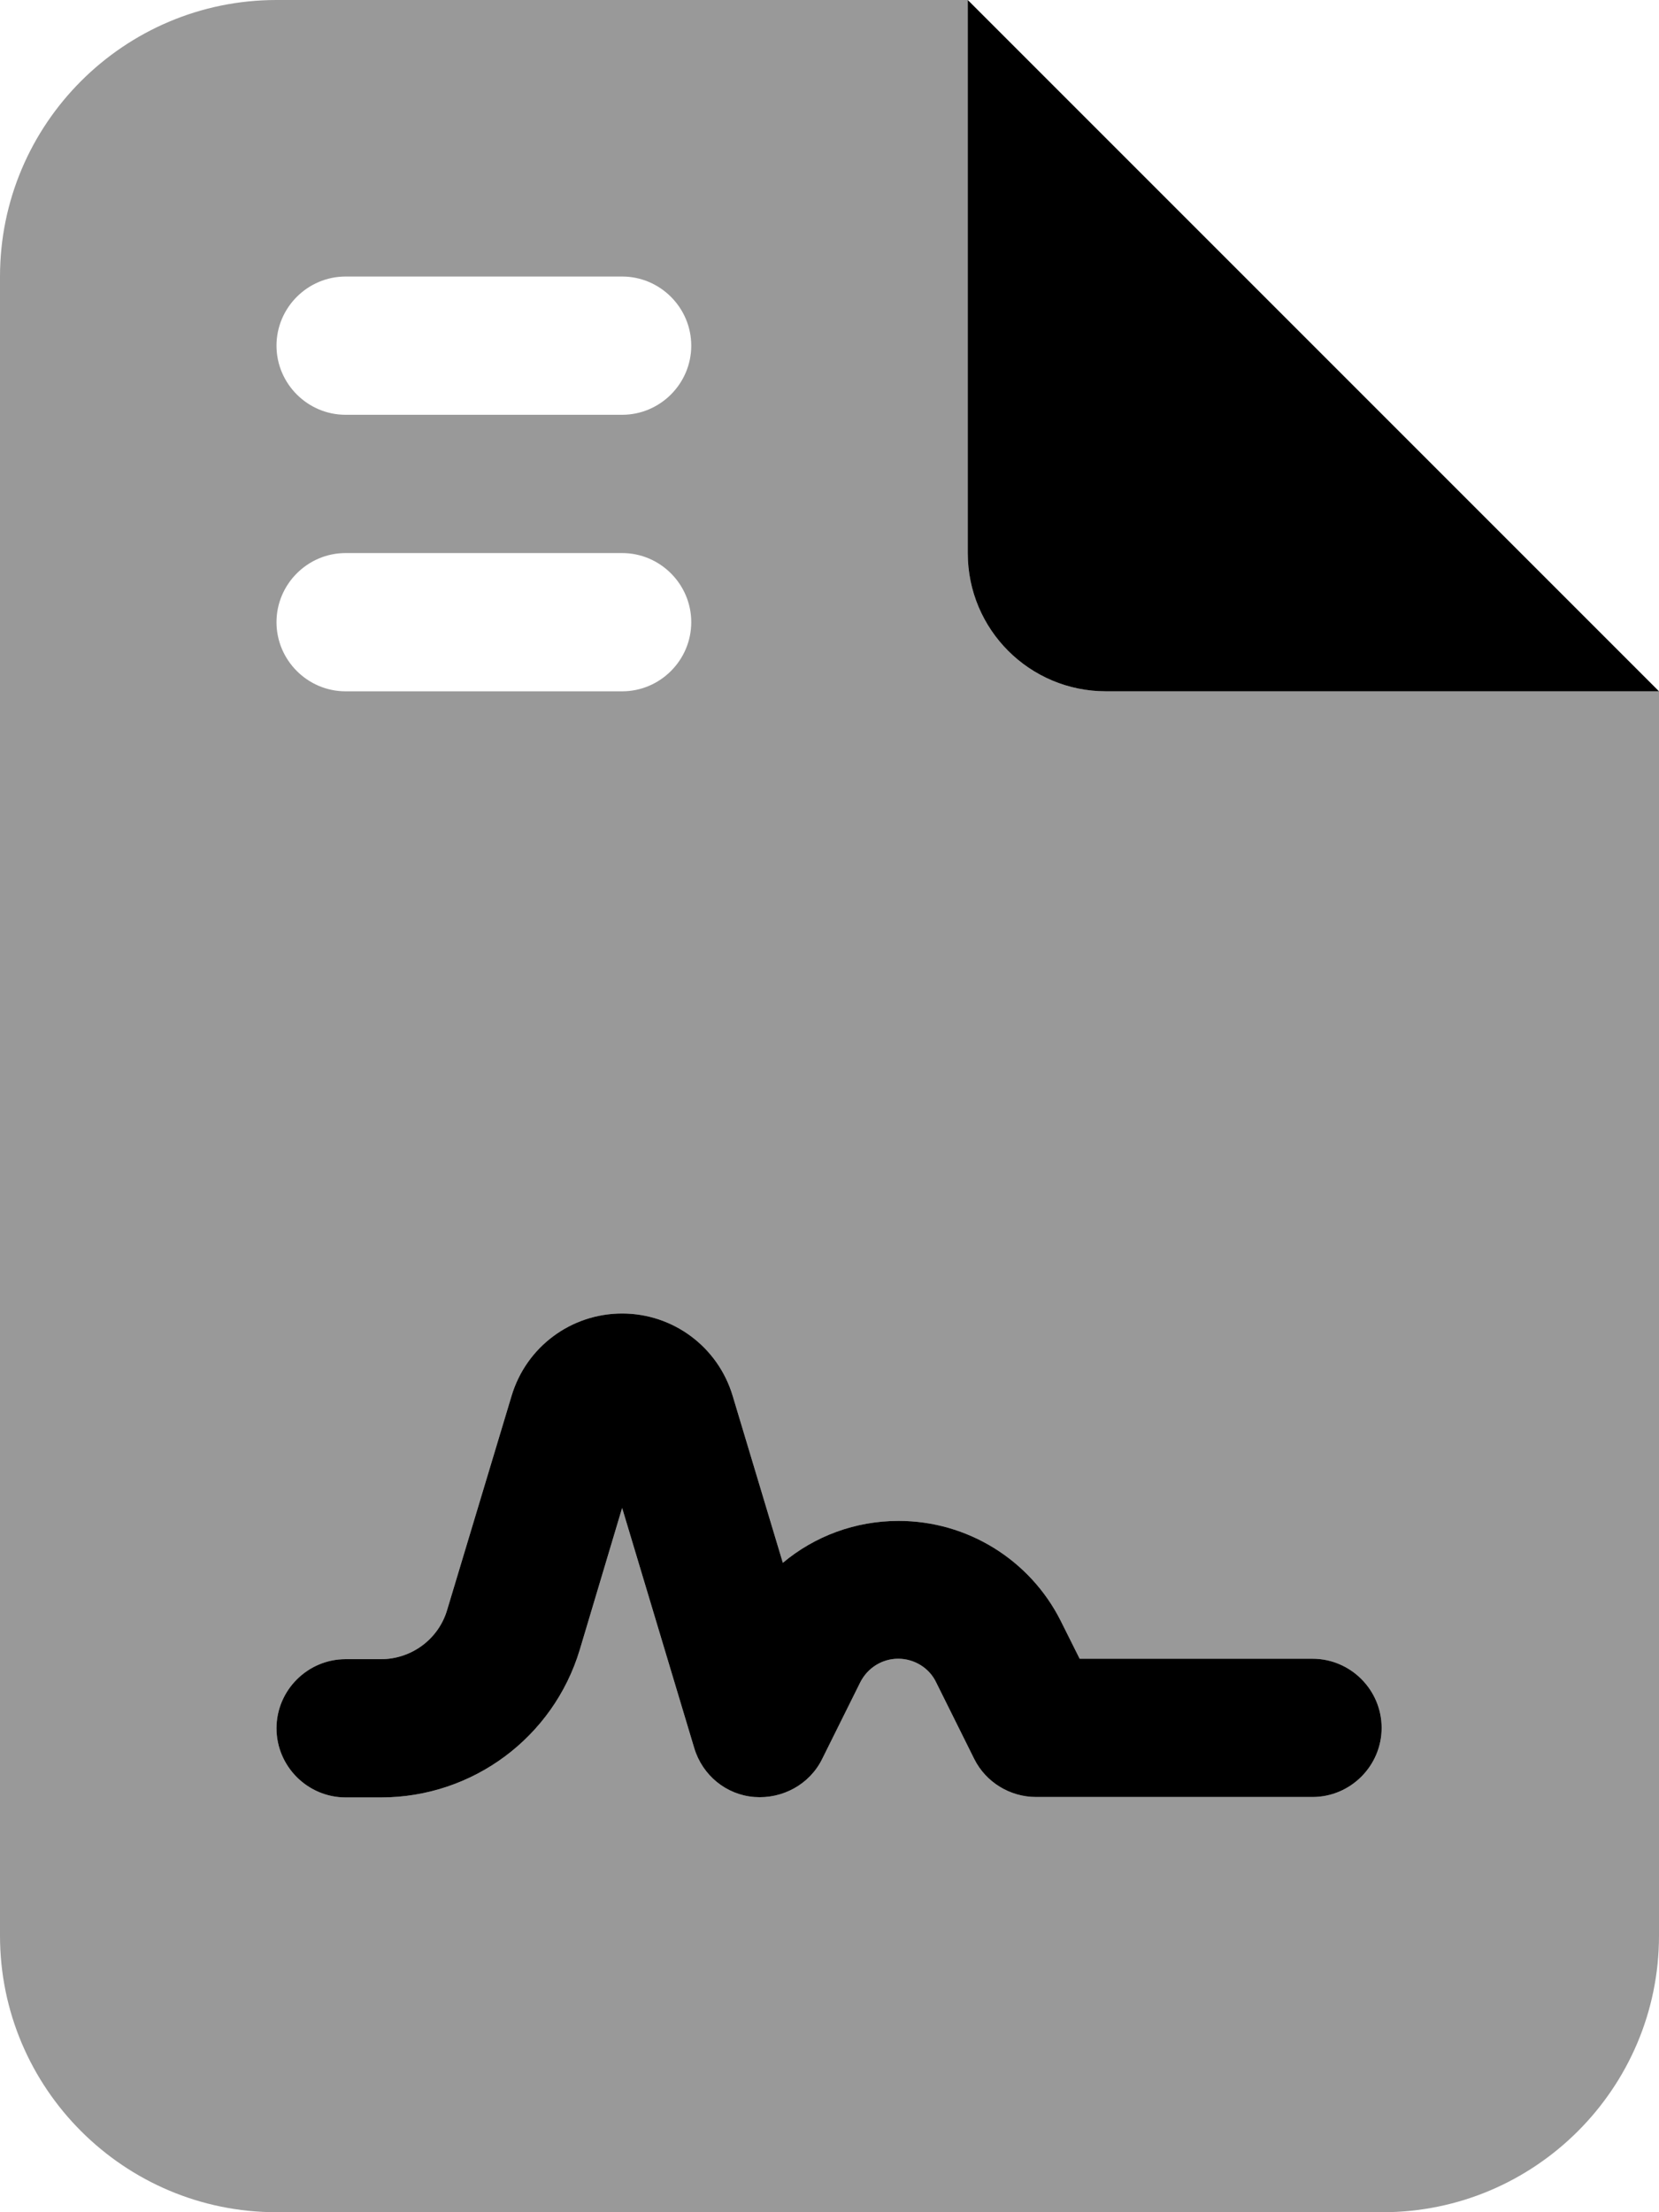
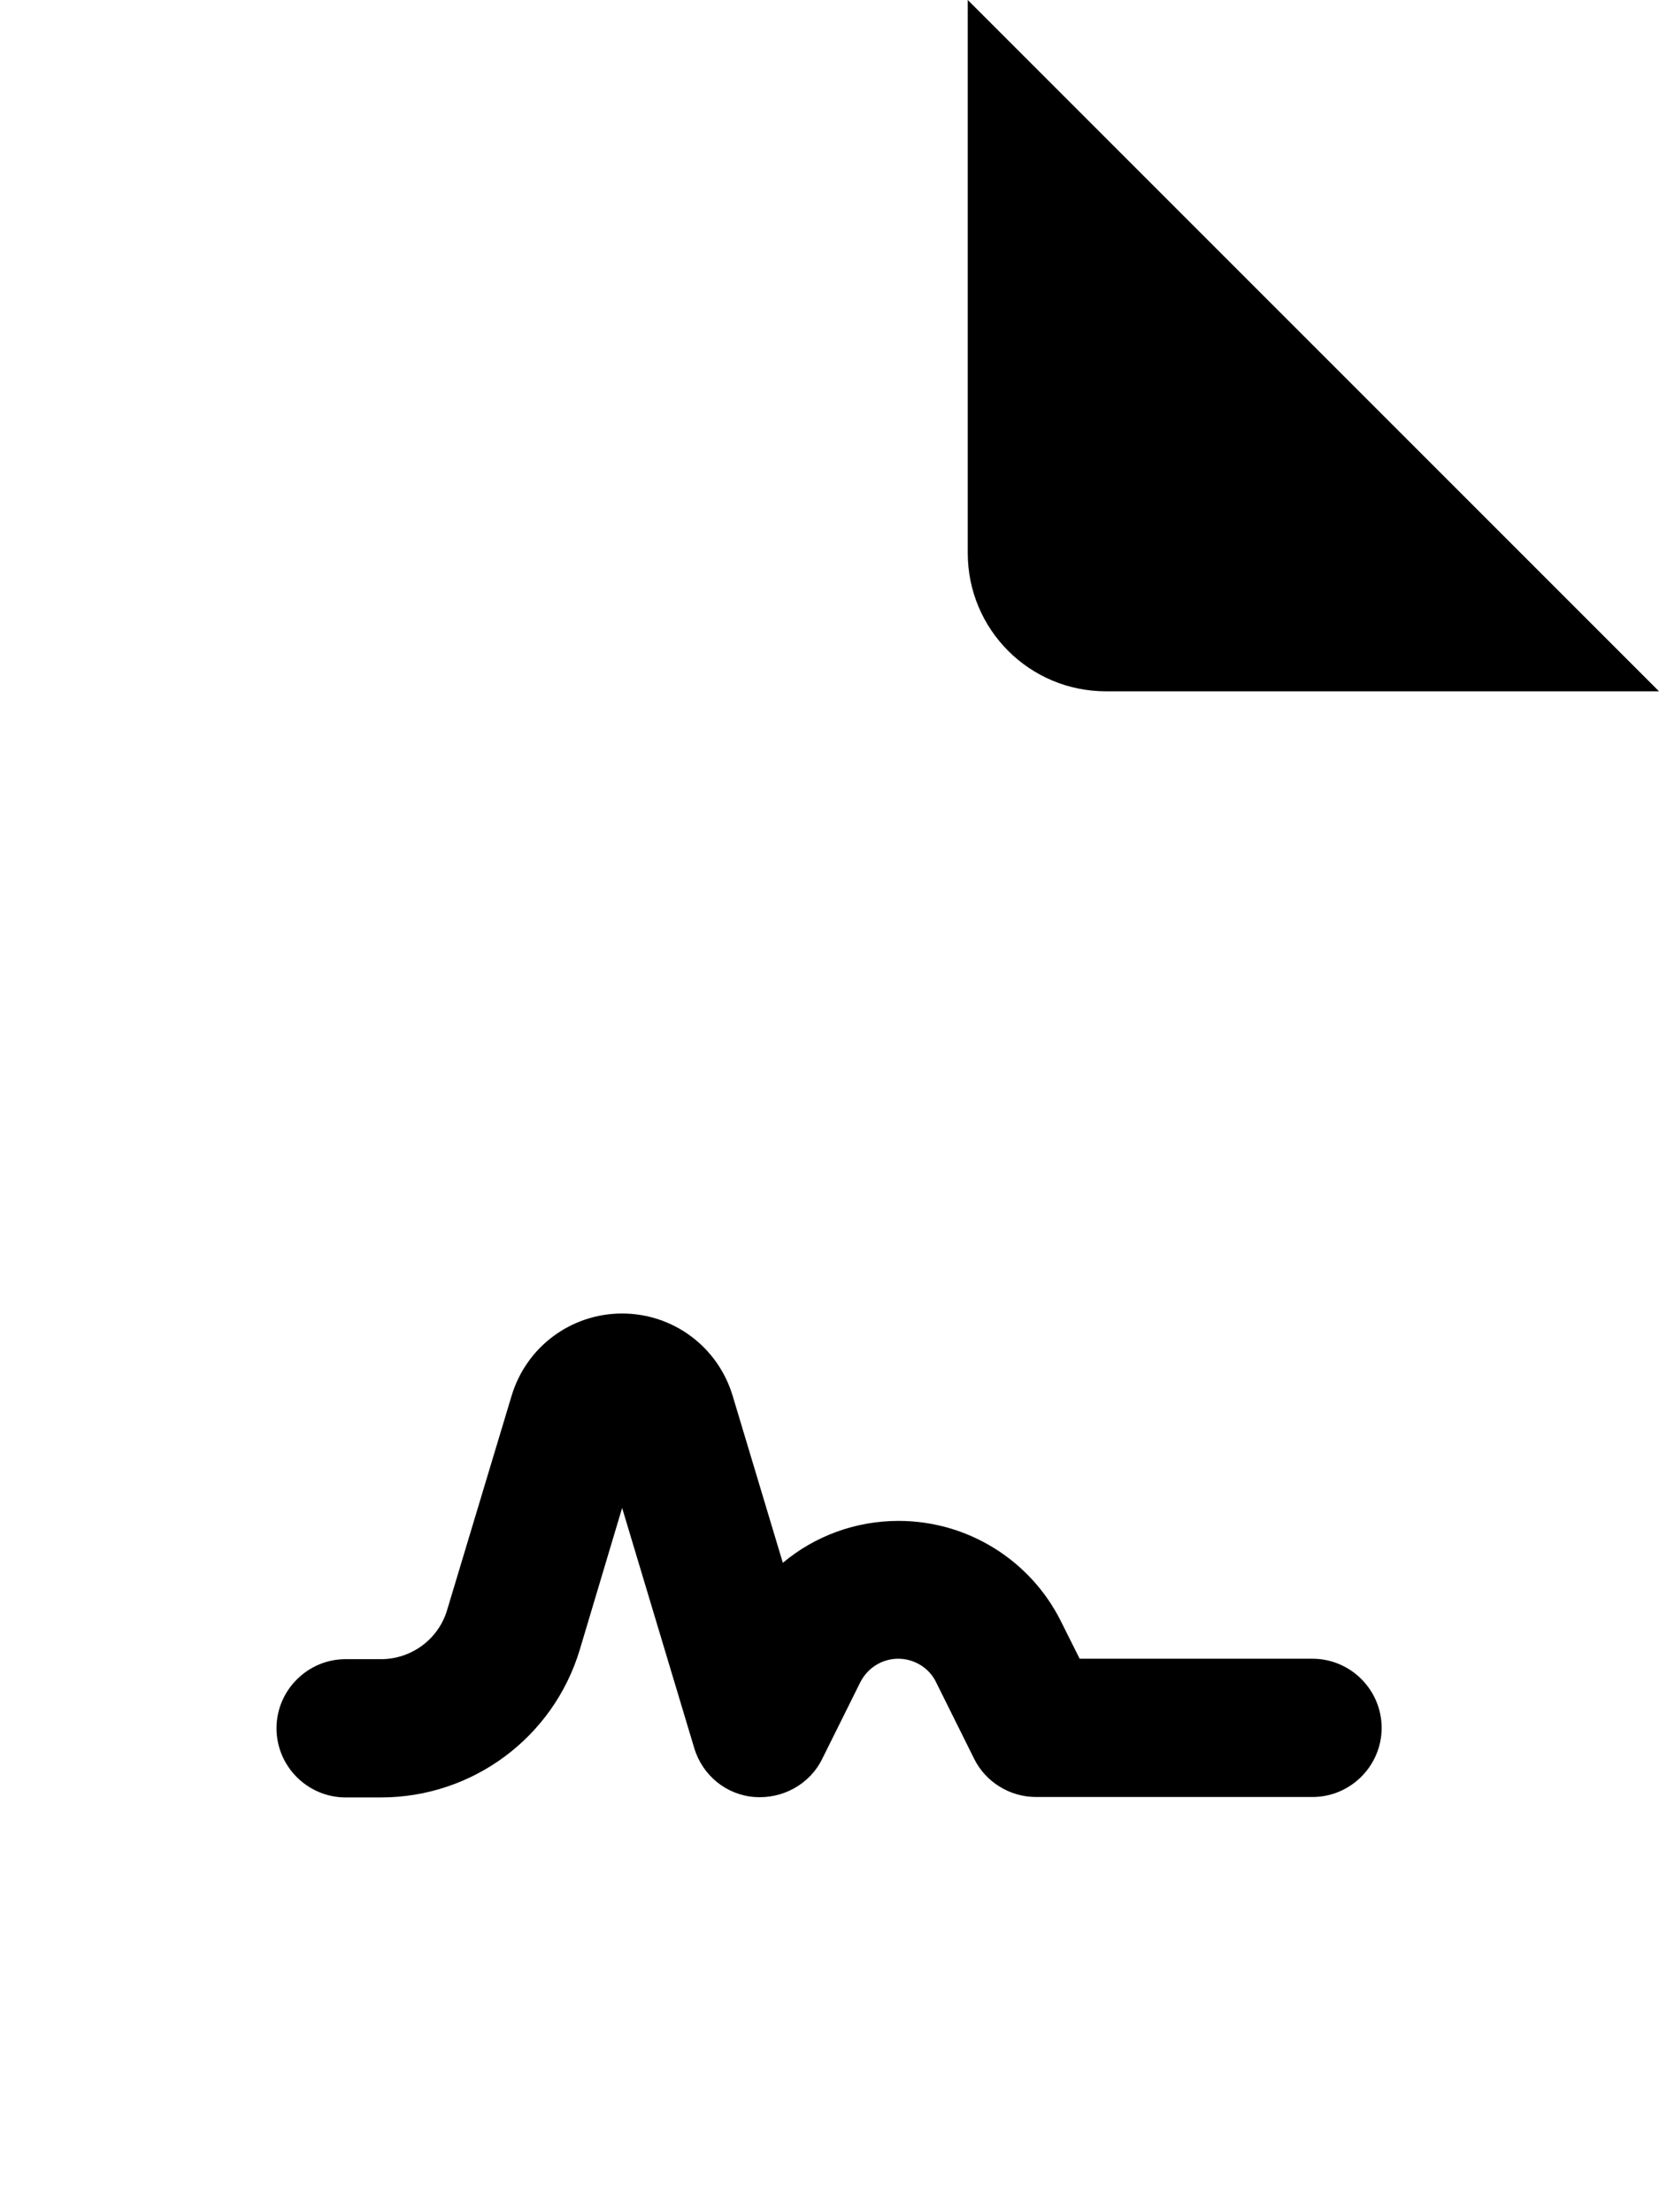
<svg xmlns="http://www.w3.org/2000/svg" viewBox="0 0 384 512">
  <defs>
    <style>.fa-secondary{opacity:.4}</style>
  </defs>
-   <path class="fa-secondary" d="M0 64C0 28.7 28.7 0 64 0H224V128c0 17.7 14.3 32 32 32H384V448c0 35.3-28.7 64-64 64H64c-35.3 0-64-28.7-64-64V64zm80 0c-8.8 0-16 7.2-16 16s7.2 16 16 16h64c8.8 0 16-7.2 16-16s-7.2-16-16-16H80zm0 64c-8.8 0-16 7.2-16 16s7.2 16 16 16h64c8.8 0 16-7.2 16-16s-7.2-16-16-16H80zm54.2 253.8L144 349l16.7 55.6c1.9 6.3 7.4 10.8 13.9 11.3s12.8-2.9 15.7-8.8l8.8-17.7c1.7-3.4 5.1-5.5 8.8-5.5s7.2 2.1 8.8 5.5l8.8 17.7c2.7 5.4 8.3 8.8 14.3 8.8h64c8.8 0 16-7.2 16-16s-7.2-16-16-16H249.9l-4.4-8.8C238.4 361 223.9 352 208 352c-10 0-19.4 3.5-26.8 9.7l-11.6-38.6C166.2 311.7 155.8 304 144 304s-22.2 7.7-25.6 19.1l-14.9 49.5c-2 6.8-8.3 11.4-15.3 11.4H80c-8.8 0-16 7.2-16 16s7.2 16 16 16h8.2c21.2 0 39.9-13.9 46-34.2z" />
  <path class="fa-primary" d="M384 160L224 0V128c0 17.7 14.3 32 32 32H384zM134.2 381.8L144 349l16.7 55.6c1.9 6.3 7.4 10.8 13.9 11.3s12.8-2.9 15.7-8.8l8.8-17.7c1.7-3.4 5.1-5.5 8.8-5.5s7.2 2.1 8.8 5.5l8.8 17.7c2.7 5.4 8.3 8.8 14.3 8.8h64c8.8 0 16-7.2 16-16s-7.2-16-16-16H249.9l-4.4-8.8C238.4 361 223.9 352 208 352c-10 0-19.4 3.5-26.8 9.7l-11.6-38.6C166.2 311.7 155.8 304 144 304s-22.2 7.7-25.6 19.1l-14.9 49.5c-2 6.8-8.3 11.4-15.3 11.4H80c-8.8 0-16 7.2-16 16s7.2 16 16 16h8.2c21.2 0 39.9-13.9 46-34.2z" />
</svg>